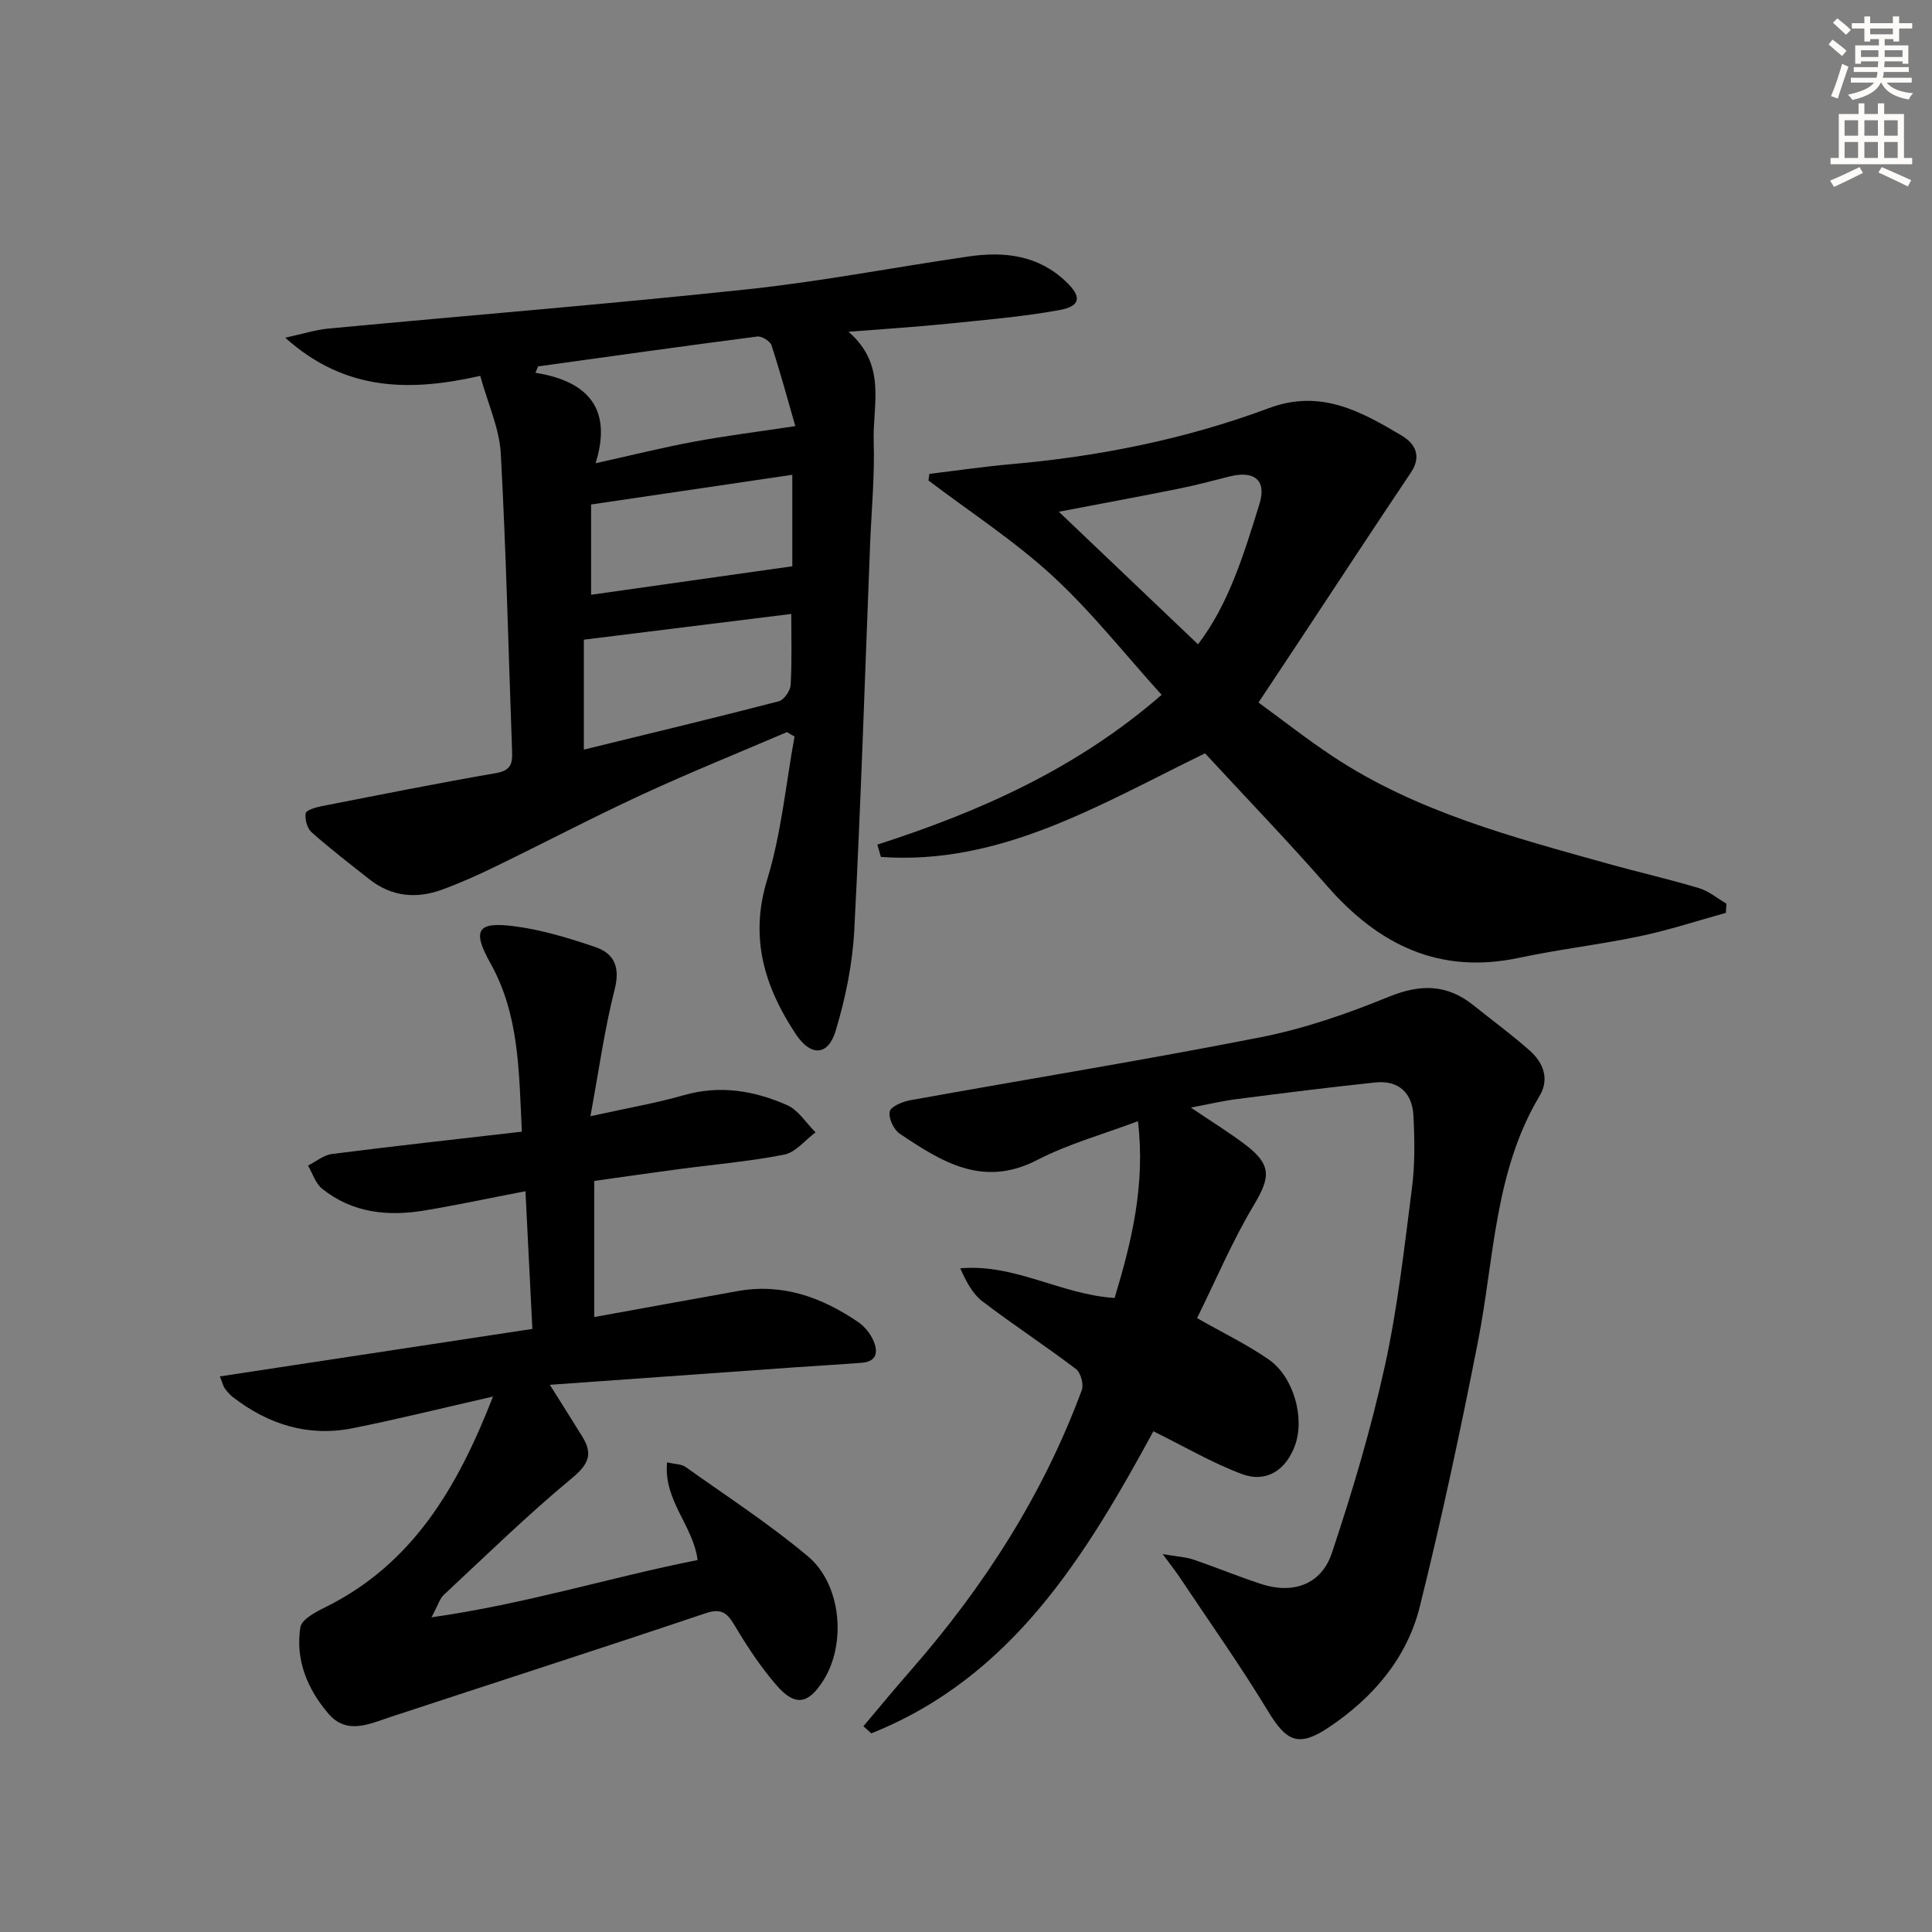
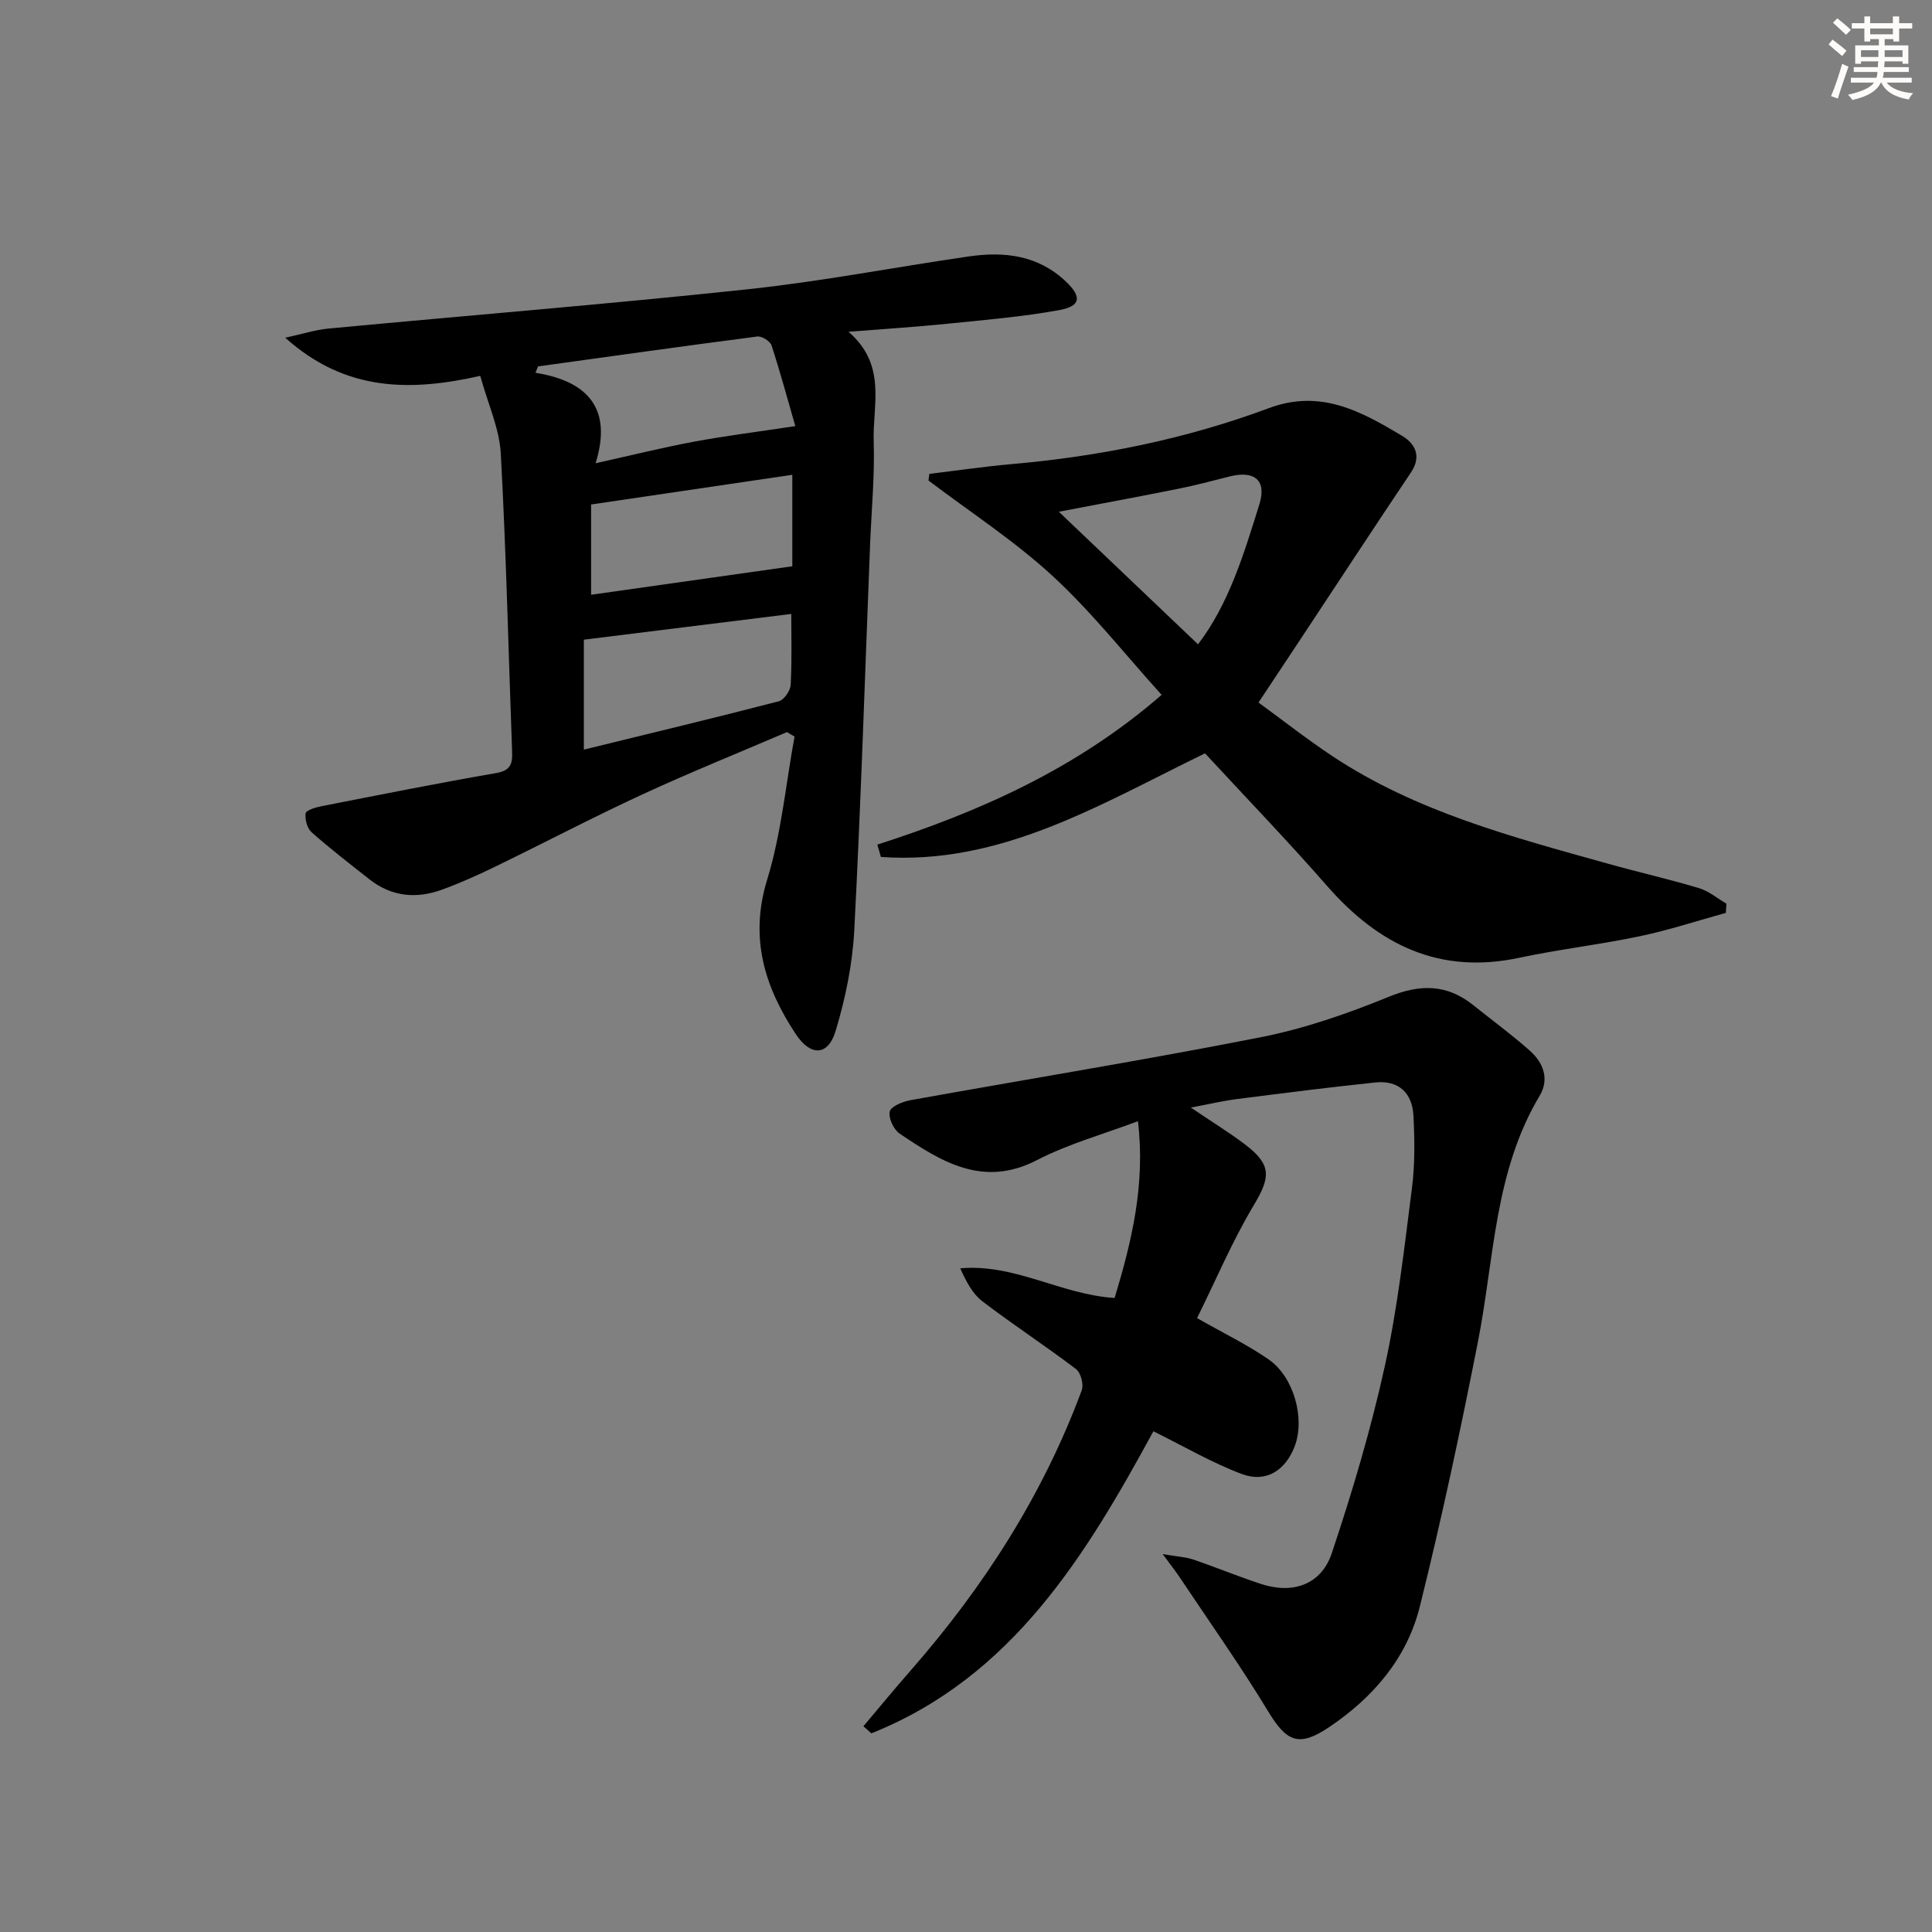
<svg xmlns="http://www.w3.org/2000/svg" enable-background="new 0 0 400 400" viewBox="0 0 400 400">
  <rect x="0" y="0" width="400" height="400" fill="#808080" stroke="none" />
  <g fill="#000001">
    <path d="m178.76 357.4c3.26-3.85 6.46-7.76 9.79-11.55 15.15-17.31 27.41-36.39 35.42-58.03.44-1.19-.21-3.62-1.19-4.37-6.35-4.82-13.05-9.19-19.39-14.03-2.05-1.57-3.37-4.11-4.58-6.83 11.34-.99 20.83 5.44 31.96 6.14 3.5-11.59 6.41-23.42 4.83-36.6-7.1 2.68-14.34 4.67-20.87 8.04-11.22 5.81-19.81.35-28.46-5.46-1.25-.84-2.36-3.23-2.06-4.58.24-1.06 2.67-2.05 4.25-2.34 24.17-4.36 48.41-8.29 72.5-13.03 9.05-1.78 17.97-4.87 26.53-8.37 6.56-2.69 12.09-2.66 17.58 1.75 3.89 3.12 7.92 6.07 11.64 9.37 2.82 2.49 4.13 5.89 2.05 9.37-9.39 15.7-9.38 33.68-12.76 50.87-3.61 18.37-7.52 36.7-12.04 54.86-2.66 10.7-9.67 18.87-18.82 25-6.23 4.18-8.75 3.03-12.57-3.27-5.75-9.49-12.19-18.57-18.35-27.81-.79-1.19-1.69-2.3-3.5-4.77 3.09.53 4.78.6 6.31 1.12 4.71 1.6 9.32 3.51 14.04 5.06 6.56 2.16 12.47.18 14.66-6.36 4.25-12.7 8.09-25.61 10.97-38.68 2.67-12.13 4.04-24.56 5.63-36.91.63-4.92.56-9.98.31-14.95-.23-4.71-3.01-7.43-7.88-6.93-9.57 1-19.12 2.22-28.67 3.44-2.91.37-5.78 1.06-9.54 1.76 4.22 2.86 7.86 5.09 11.24 7.65 5.54 4.2 5.25 6.78 1.8 12.55-4.48 7.49-7.9 15.61-11.75 23.39 5.47 3.12 10.4 5.49 14.84 8.57 5.24 3.65 7.52 12.23 5.4 17.89-1.89 5.05-5.94 7.7-10.94 5.83-6.14-2.29-11.88-5.67-18.34-8.86-13.89 25.49-29.12 50.85-58.4 62.54-.55-.49-1.1-.98-1.64-1.47z" />
    <path d="m162.94 151.57c-10.04 4.3-20.17 8.39-30.08 12.97-10.23 4.73-20.22 9.98-30.35 14.9-3.58 1.74-7.22 3.37-10.95 4.74-5.32 1.95-10.47 1.5-15.06-2.12-4.05-3.19-8.13-6.33-11.98-9.74-.92-.81-1.42-2.67-1.24-3.93.09-.64 2.06-1.23 3.26-1.47 12.04-2.36 24.08-4.77 36.16-6.86 2.93-.51 3.42-1.82 3.33-4.33-.76-20.62-1.22-41.25-2.35-61.84-.28-5.17-2.64-10.22-4.25-16.07-14.2 3.19-27.78 3.42-40.37-7.9 3.67-.8 6.26-1.64 8.91-1.89 28.95-2.73 57.94-5.06 86.85-8.14 15.33-1.63 30.51-4.59 45.78-6.8 7.33-1.06 14.3-.27 20.05 5.17 3.33 3.15 3.18 5.12-1.33 5.94-7.65 1.39-15.45 2.04-23.2 2.83-6.37.65-12.77 1.05-20.45 1.66 8.02 6.92 4.97 15.17 5.22 22.69.23 7.13-.47 14.29-.75 21.43-1.05 26.6-1.89 53.2-3.27 79.78-.37 7.03-1.83 14.14-3.87 20.88-1.57 5.18-5.17 5.27-8.23.65-6.47-9.78-9.65-19.92-5.93-32.02 2.93-9.55 3.85-19.71 5.66-29.61-.53-.29-1.05-.6-1.56-.92zm.88-24.46c-14.14 1.76-28.3 3.52-42.94 5.33v22.76c13.8-3.38 27.12-6.57 40.37-10.01 1.07-.28 2.38-2.18 2.45-3.39.28-5.12.12-10.28.12-14.69zm.84-38.89c-1.49-5.17-3.06-10.99-4.92-16.71-.28-.87-2.01-1.95-2.93-1.84-15.15 1.96-30.28 4.09-45.41 6.19-.18.44-.35.88-.53 1.32 10.95 1.75 15.94 7.52 12.44 18.73 7.43-1.65 13.85-3.25 20.35-4.46 6.43-1.2 12.94-2.01 21-3.23zm-.62 10.08c-13.79 2.03-27.6 4.07-41.66 6.15v18.69c13.72-1.94 27.32-3.87 41.66-5.9 0-5.38 0-12.1 0-18.94z" />
-     <path d="m102.07 289.14c-10.63 2.42-19.8 4.71-29.07 6.56-9.19 1.83-17.43-.78-24.77-6.43-.65-.5-1.19-1.15-1.69-1.81-.29-.37-.38-.89-1.02-2.49 21.57-3.28 42.82-6.5 64.7-9.83-.48-9.61-.93-18.67-1.43-28.51-7.28 1.4-14.04 2.84-20.84 3.98-7.64 1.28-15.01.53-21.27-4.51-1.37-1.1-1.96-3.16-2.91-4.78 1.65-.83 3.24-2.18 4.97-2.4 12.95-1.65 25.94-3.08 39.3-4.62-.6-12.64-.54-24.21-6.49-34.85-3.85-6.89-2.77-8.68 4.94-7.68 5.7.74 11.33 2.45 16.79 4.32 3.88 1.33 5.15 4.13 3.99 8.7-2.1 8.25-3.26 16.75-5.03 26.31 7.52-1.66 13.54-2.69 19.37-4.36 7.47-2.14 14.56-.93 21.34 2.06 2.34 1.03 3.95 3.71 5.9 5.64-2.15 1.59-4.11 4.14-6.48 4.61-7.3 1.44-14.76 2.06-22.15 3.05-5.57.74-11.12 1.55-17.19 2.4v28.18c9.95-1.8 19.84-3.61 29.73-5.38 9.26-1.66 17.38 1.3 24.88 6.39 1.32.89 2.49 2.33 3.15 3.78 1 2.2.91 4.41-2.32 4.67-4.63.37-9.27.62-13.91.95-16.7 1.19-33.41 2.38-50.72 3.62 2.62 4.18 4.72 7.47 6.76 10.79 2.24 3.64 1.17 5.76-2.25 8.59-9.19 7.62-17.75 15.99-26.49 24.13-.79.73-1.1 1.96-2.53 4.63 19.59-2.77 37.16-8.32 55.1-11.86-.91-7.16-7.09-12.32-6.32-20.23 1.7.4 2.98.36 3.8.94 8.52 6.06 17.33 11.79 25.33 18.49 6.99 5.85 8.01 18.14 3.25 25.69-3.14 4.98-5.87 5.48-9.72 1.04-3.23-3.73-6.01-7.92-8.54-12.18-1.57-2.63-2.69-3.9-6.13-2.74-21.68 7.3-43.46 14.3-65.19 21.46-4.45 1.46-9.1 3.79-12.92-.67-4.34-5.06-6.87-11.14-5.8-17.89.26-1.61 3.13-3.13 5.09-4.1 18.1-8.94 27.42-24.73 34.79-43.66z" />
    <path d="m181.64 174.87c21.18-6.82 41.25-15.7 58.86-31.01-7.54-8.33-14.46-17.14-22.58-24.62-7.92-7.29-17.08-13.23-25.69-19.76.06-.46.13-.91.19-1.37 5.64-.68 11.27-1.51 16.92-2.01 18.29-1.6 36.19-5.2 53.37-11.6 10.73-4 19.09.68 27.54 5.71 2.67 1.59 4.17 4.18 1.87 7.61-7.86 11.71-15.58 23.51-23.36 35.27-2.56 3.87-5.13 7.74-8.2 12.36 5.11 3.73 10.02 7.59 15.21 11.04 17.46 11.61 37.45 16.82 57.29 22.37 6.23 1.74 12.54 3.17 18.73 5.03 2.02.61 3.78 2.11 5.65 3.21-.04.63-.08 1.27-.12 1.9-5.92 1.64-11.78 3.57-17.78 4.83-8.27 1.74-16.7 2.7-24.96 4.46-16.53 3.54-29.13-2.64-39.81-14.85-8.2-9.38-16.86-18.35-25.28-27.47-21.69 10.54-42.28 23.22-67.11 21.45-.23-.85-.49-1.7-.74-2.55zm66.4-41.47c6.41-8.4 9.52-18.79 12.71-29.03 1.56-5.01-1.11-7.03-6.27-5.7-3.52.9-7.04 1.83-10.6 2.54-7.85 1.58-15.72 3.03-24.66 4.74 10 9.52 19.23 18.32 28.82 27.45z" />
  </g>
  <path d="m378.6 9.2.8-1c.9.7 1.9 1.4 2.9 2.3l-.9 1.1c-1.1-.9-2-1.7-2.8-2.4zm.5 10.7c.9-2.1 1.6-4.3 2.3-6.7.4.2.8.4 1.3.6-.7 2.1-1.5 4.3-2.2 6.6zm.4-15.2.9-.9c1 .8 2 1.6 2.8 2.4l-1 1c-1-.9-1.9-1.8-2.7-2.5zm12.5-1.3h1.2v1.4h2.7v1.1h-2.7v2.7h-1.2v-.5h-1.8v1.3h4.9v3.8h-1.2v-.5h-3.7c0 .4-.1.9-.1 1.2h5.1v1h-5.2c0 .5-.1.9-.2 1.2h6v1h-5.2c1.1 1.3 2.9 2 5.5 2.2-.4.4-.7.8-.9 1.3-2.9-.5-4.8-1.6-5.7-3.5h-.1c-.8 1.7-2.7 2.9-5.9 3.6-.2-.4-.6-.8-.9-1.1 2.8-.6 4.6-1.4 5.4-2.5h-4.8v-1h5.3c.1-.3.2-.7.2-1.2h-4.9v-1h5c0-.4 0-.8.1-1.2h-3.6v.5h-1.2v-3.8h4.9v-1.3h-1.8v.5h-1.2v-2.7h-2.6v-1.1h2.6v-1.4h1.2v1.4h4.7v-1.4zm-6.7 8.4h3.6c0-.4 0-.9 0-1.4h-3.6zm1.9-4.7h4.7v-1.2h-4.7zm6.7 3.3h-3.7v1.4h3.7z" fill="#fcfbfa" />
-   <path d="m384.7 21.4h1.3v2.2h2.8v-2.2h1.3v2.2h4.1v9.1h1.7v1.3h-16.9v-1.3h1.7v-9.1h4.1v-2.2zm.3 13.2.7 1.2c-1.8.9-3.8 1.9-6 2.9-.2-.4-.5-.8-.8-1.3 2.4-1 4.4-2 6.1-2.8zm-3.1-6.5h2.8v-3.2h-2.8zm0 4.6h2.8v-3.3h-2.8zm4.1-4.6h2.8v-3.2h-2.8zm0 4.6h2.8v-3.3h-2.8zm3.6 1.9c2.1.9 4.1 1.8 6.1 2.7l-.7 1.3c-2.2-1.1-4.2-2-6.1-2.9zm3.3-9.7h-2.8v3.2h2.8zm-2.8 7.8h2.8v-3.3h-2.8z" fill="#fcfbfa" />
</svg>